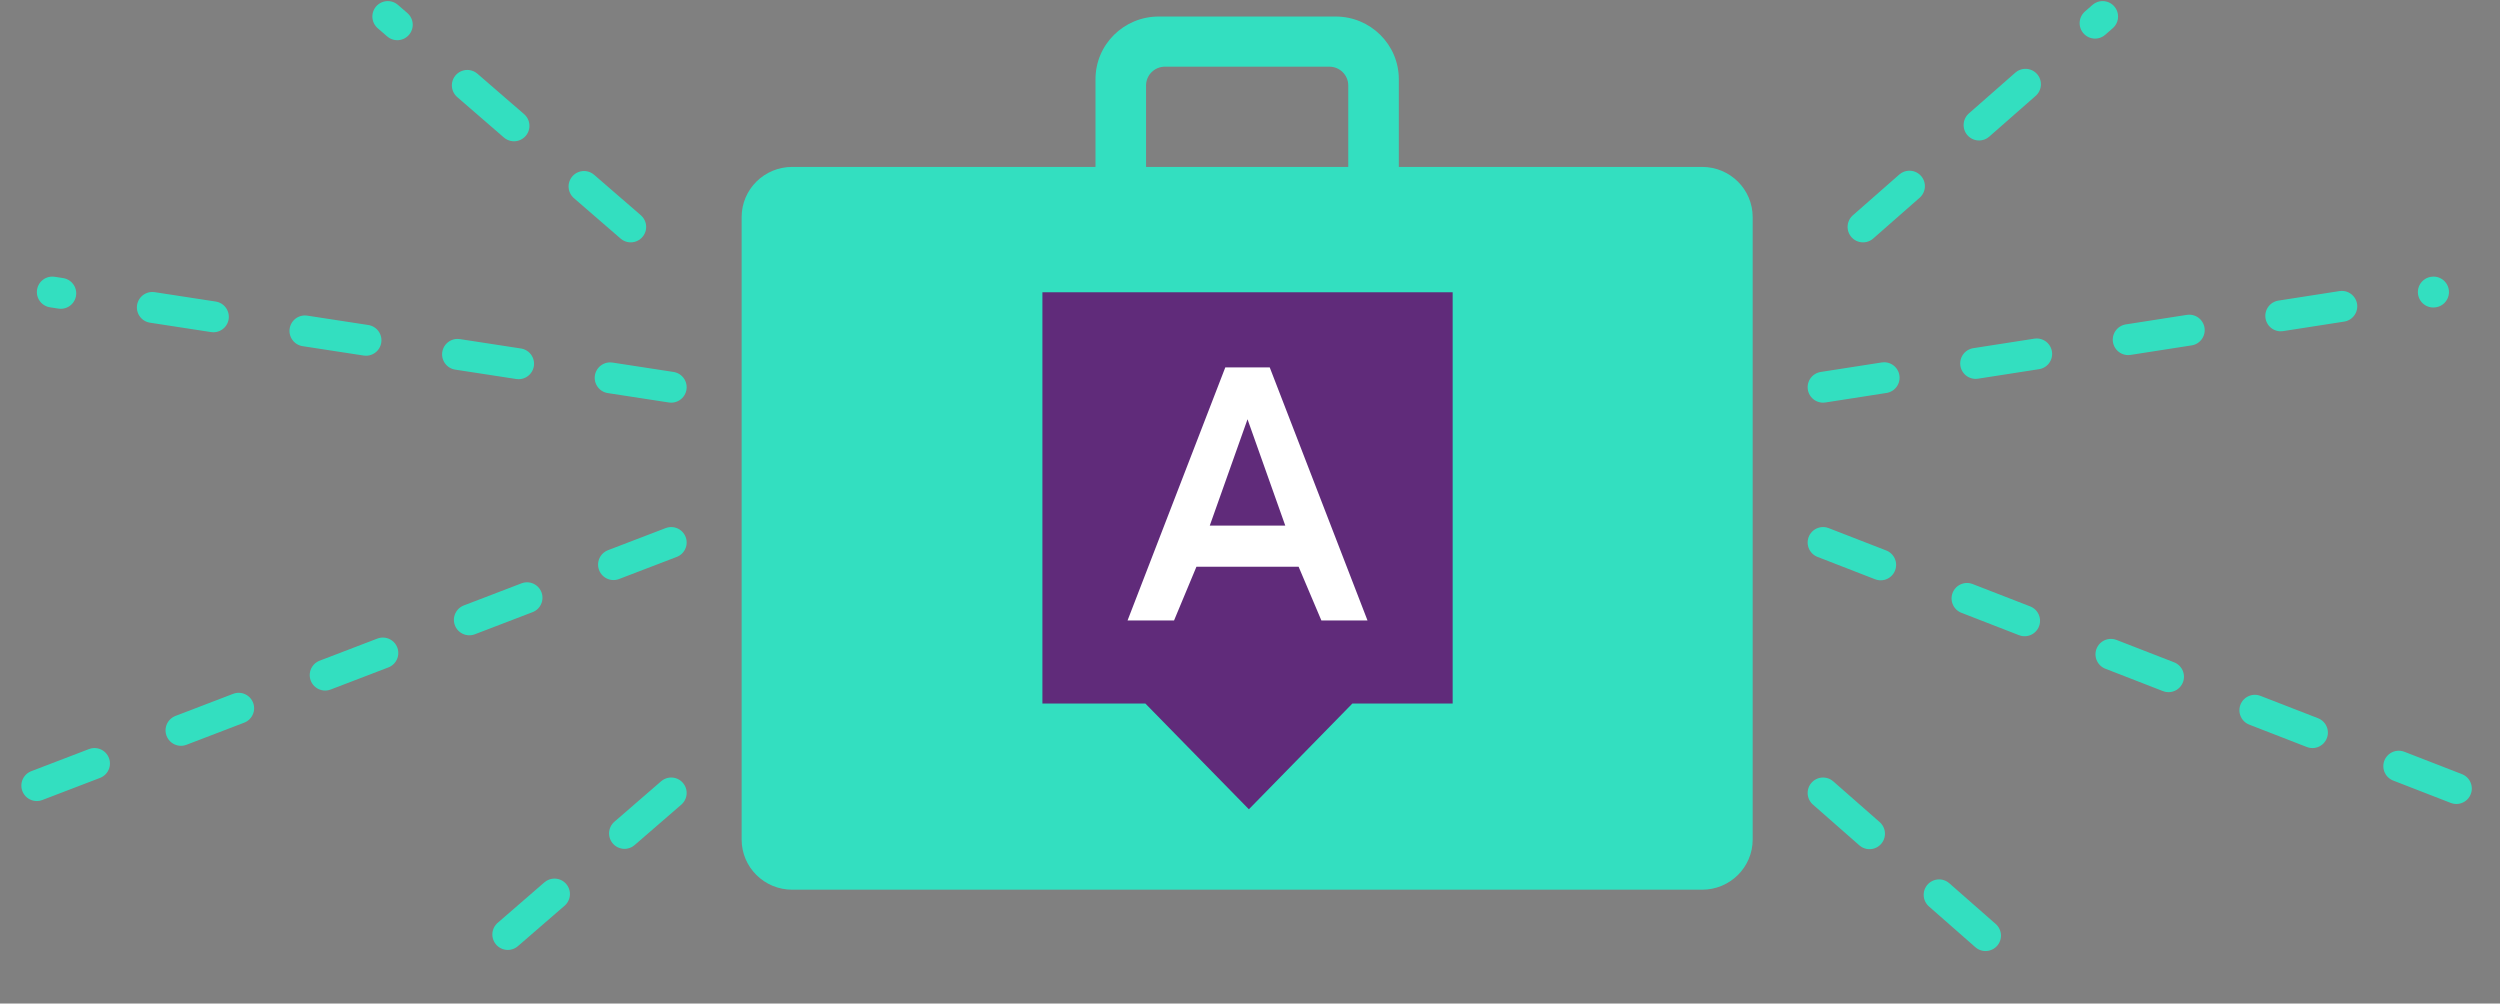
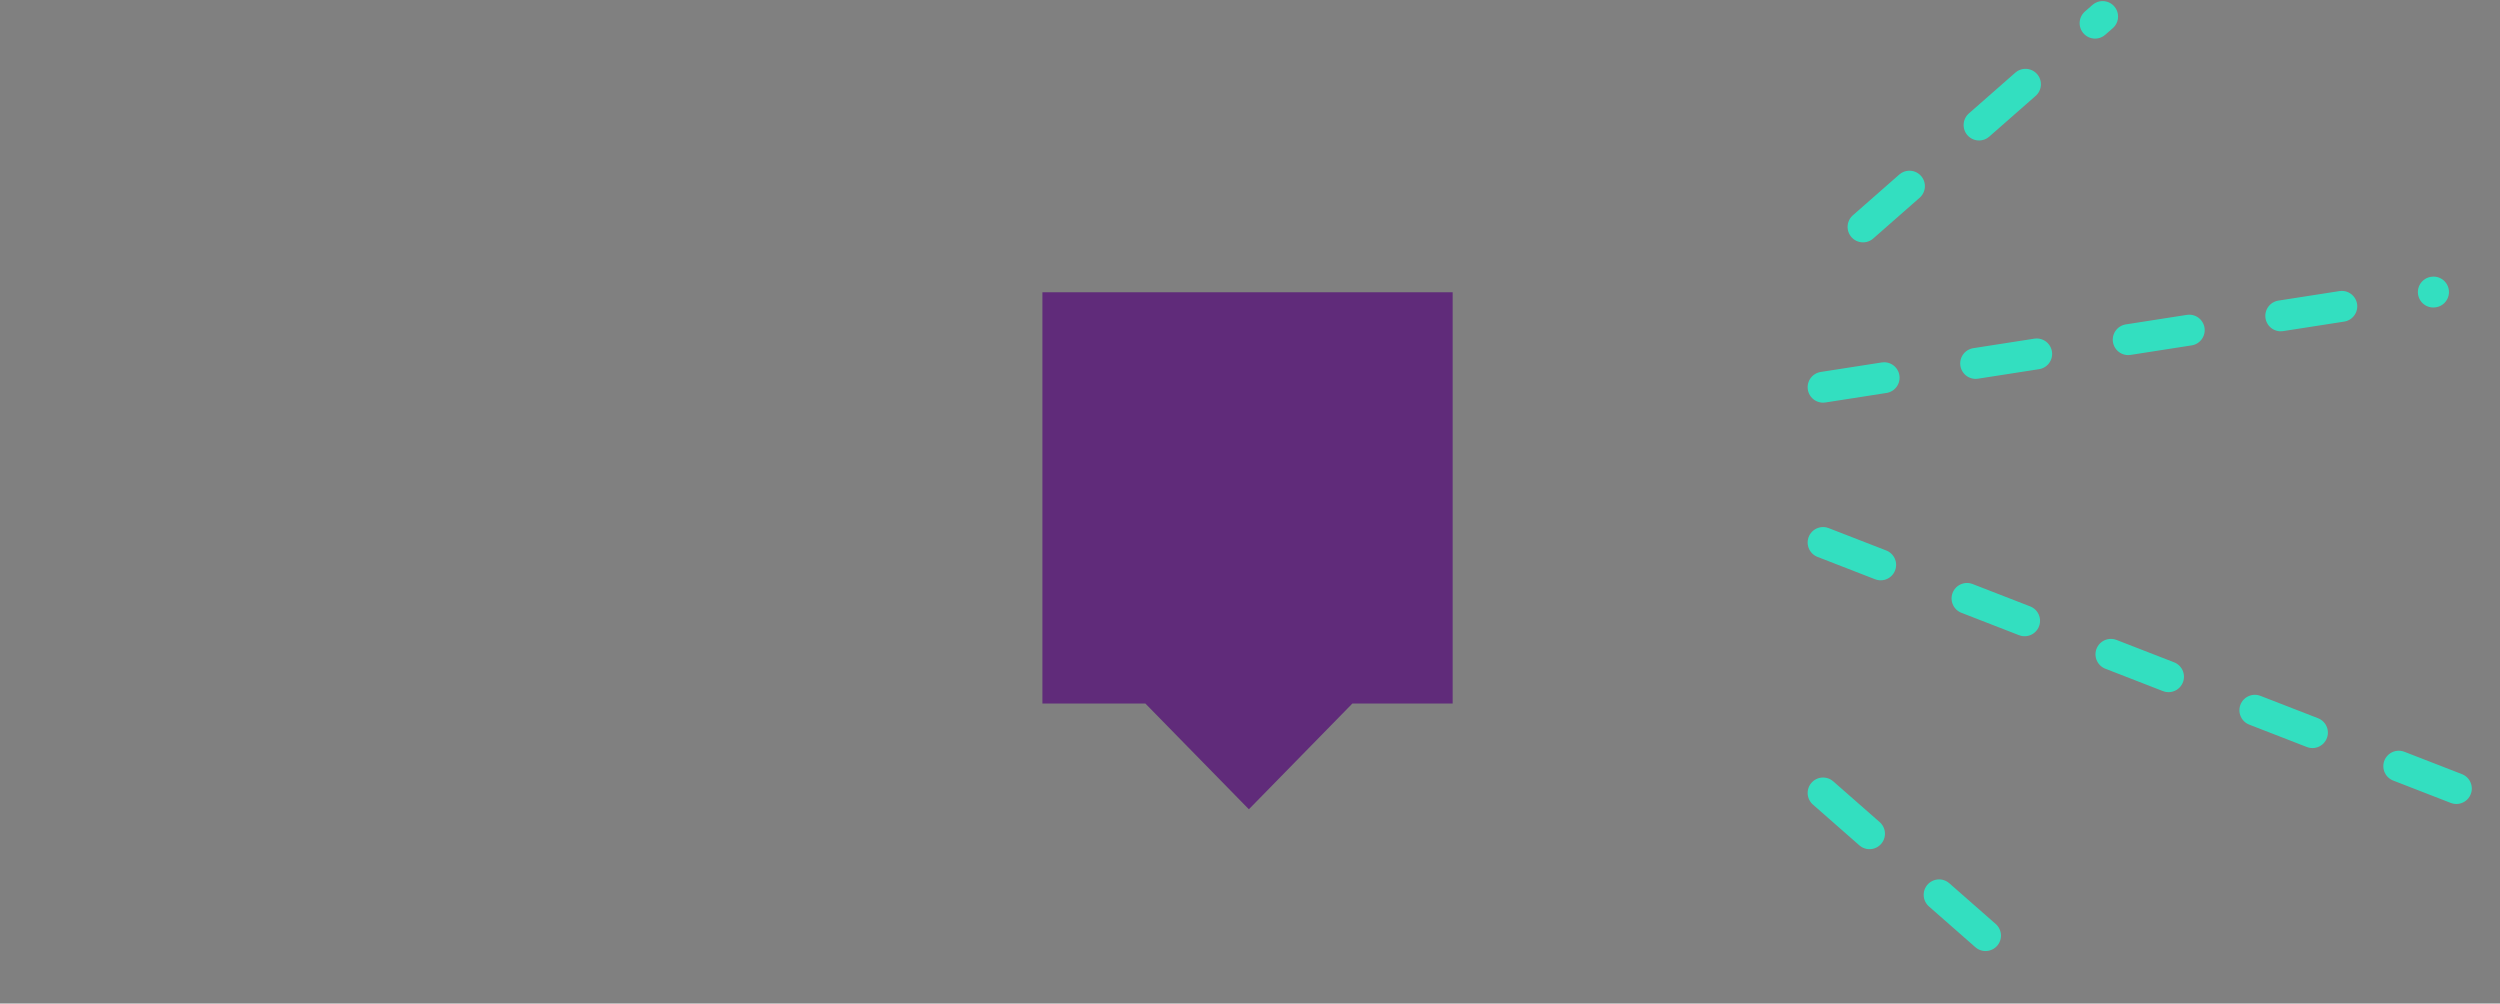
<svg xmlns="http://www.w3.org/2000/svg" width="142" height="57" viewBox="0 0 142 57" fill="none">
  <rect x="0" y="0" width="142" height="57" fill="#808080" stroke="none" />
-   <path fill-rule="evenodd" clip-rule="evenodd" d="M62.224 4.498C62.224 2.532 63.831 0.939 65.814 0.939H75.863C77.846 0.939 79.453 2.532 79.453 4.498V9.481H96.681C98.266 9.481 99.552 10.755 99.552 12.328V47.688C99.552 49.26 98.266 50.535 96.681 50.535H44.996C43.41 50.535 42.125 49.26 42.125 47.688V12.328C42.125 10.755 43.41 9.481 44.996 9.481H62.224V4.498ZM65.096 9.481H76.581V4.854C76.581 4.264 76.099 3.786 75.504 3.786H66.173C65.578 3.786 65.096 4.264 65.096 4.854V9.481Z" fill="#33DFC0" />
  <path d="M82.511 16.601H59.209V39.959H65.055L70.936 45.967L76.816 39.959H82.511V16.601Z" fill="#602B7A" />
-   <path d="M75.054 35.242L73.762 32.192H67.957L66.686 35.242H64.045L69.597 20.868H72.121L77.674 35.242H75.054ZM68.714 29.856H73.004L70.859 23.814L68.714 29.856Z" fill="white" />
-   <path d="M38.125 30.814L1 45.04M38.125 45.04L25.64 55.852M38.125 21.994L2.971 16.588M35.825 12.889L22.027 0.939" stroke="#33DFC0" stroke-width="1.754" stroke-linecap="round" stroke-linejoin="round" stroke-dasharray="3.51 5.26" />
  <path d="M103.551 30.814L140.168 45.04M103.551 45.04L115.865 55.852M103.551 21.994L138.224 16.588M105.82 12.889L119.429 0.939" stroke="#33DFC0" stroke-width="1.754" stroke-linecap="round" stroke-linejoin="round" stroke-dasharray="3.51 5.26" />
</svg>